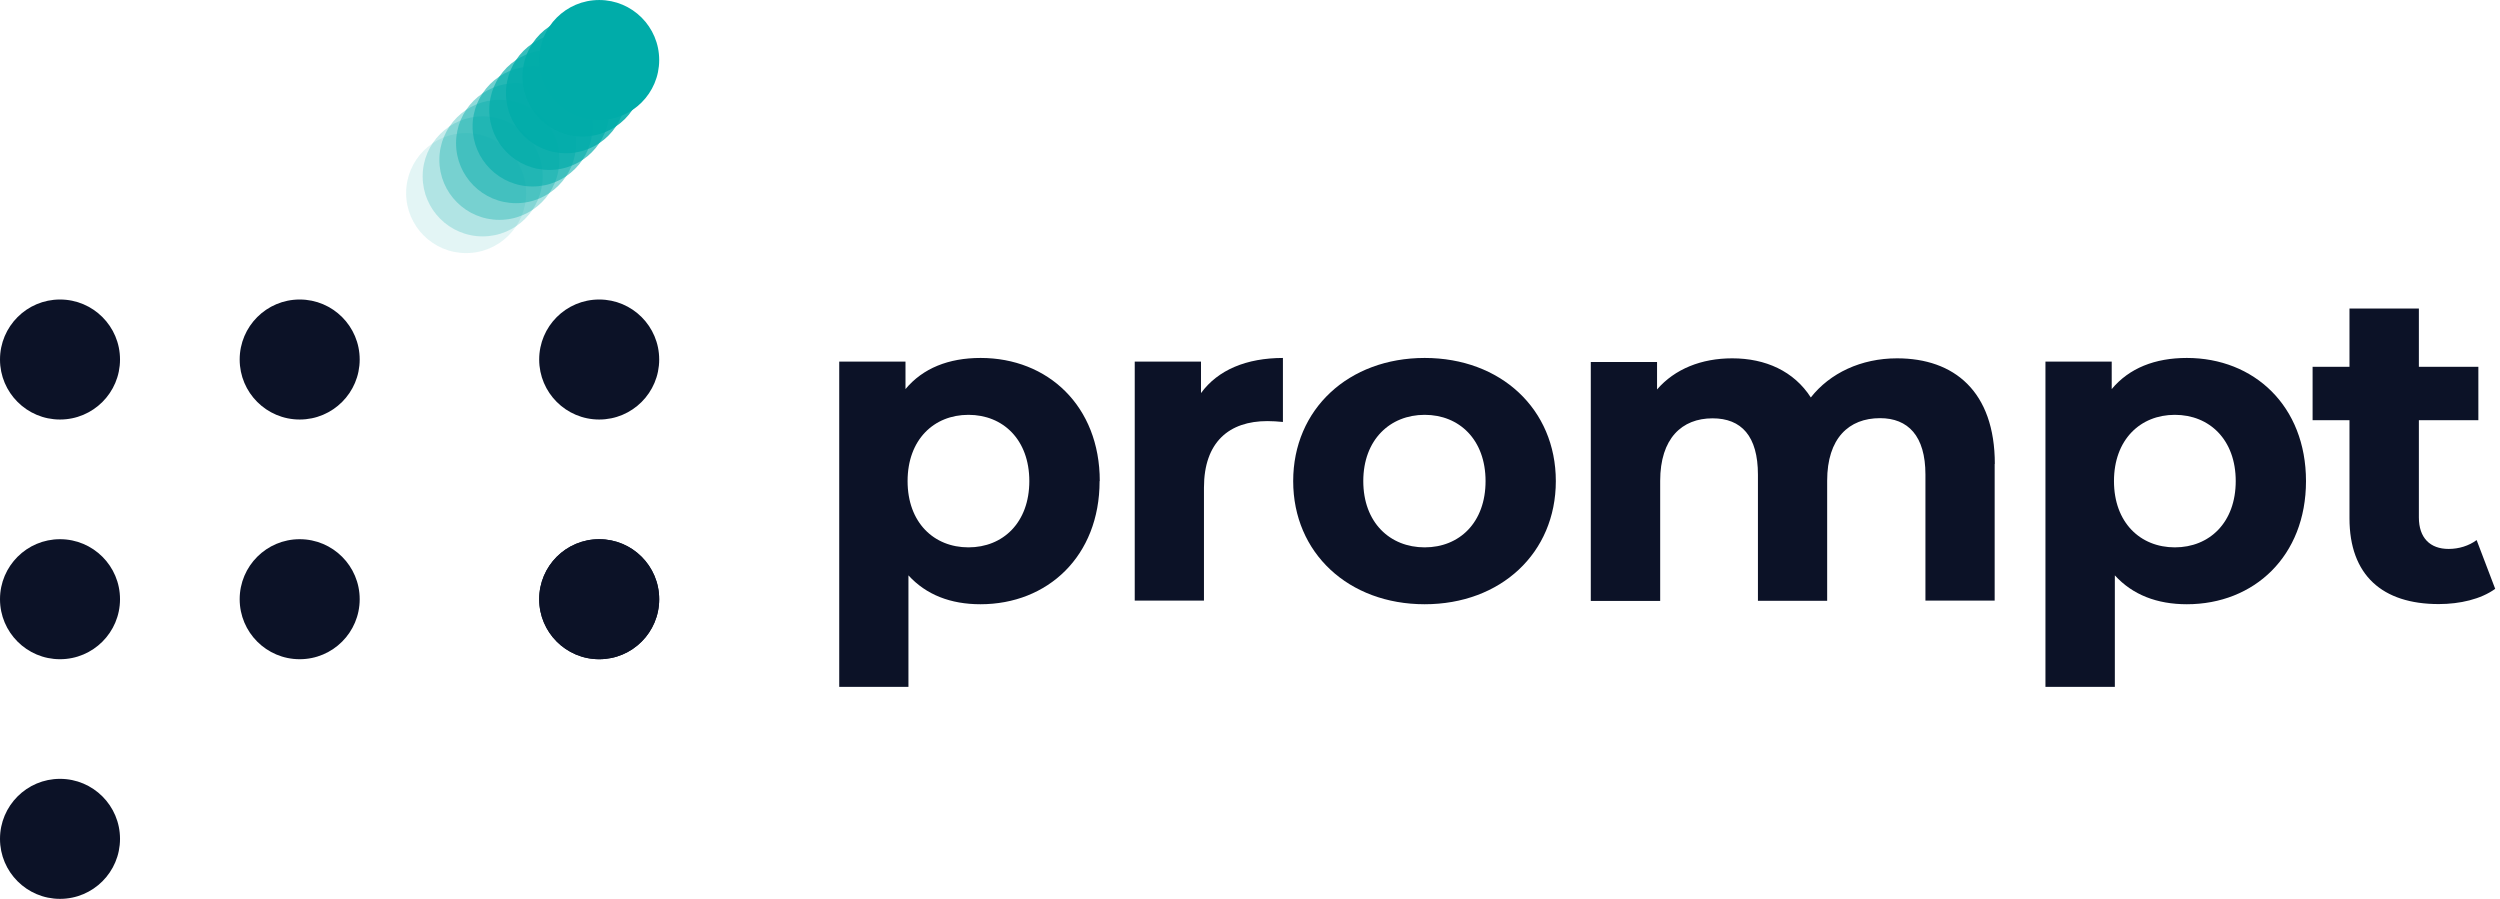
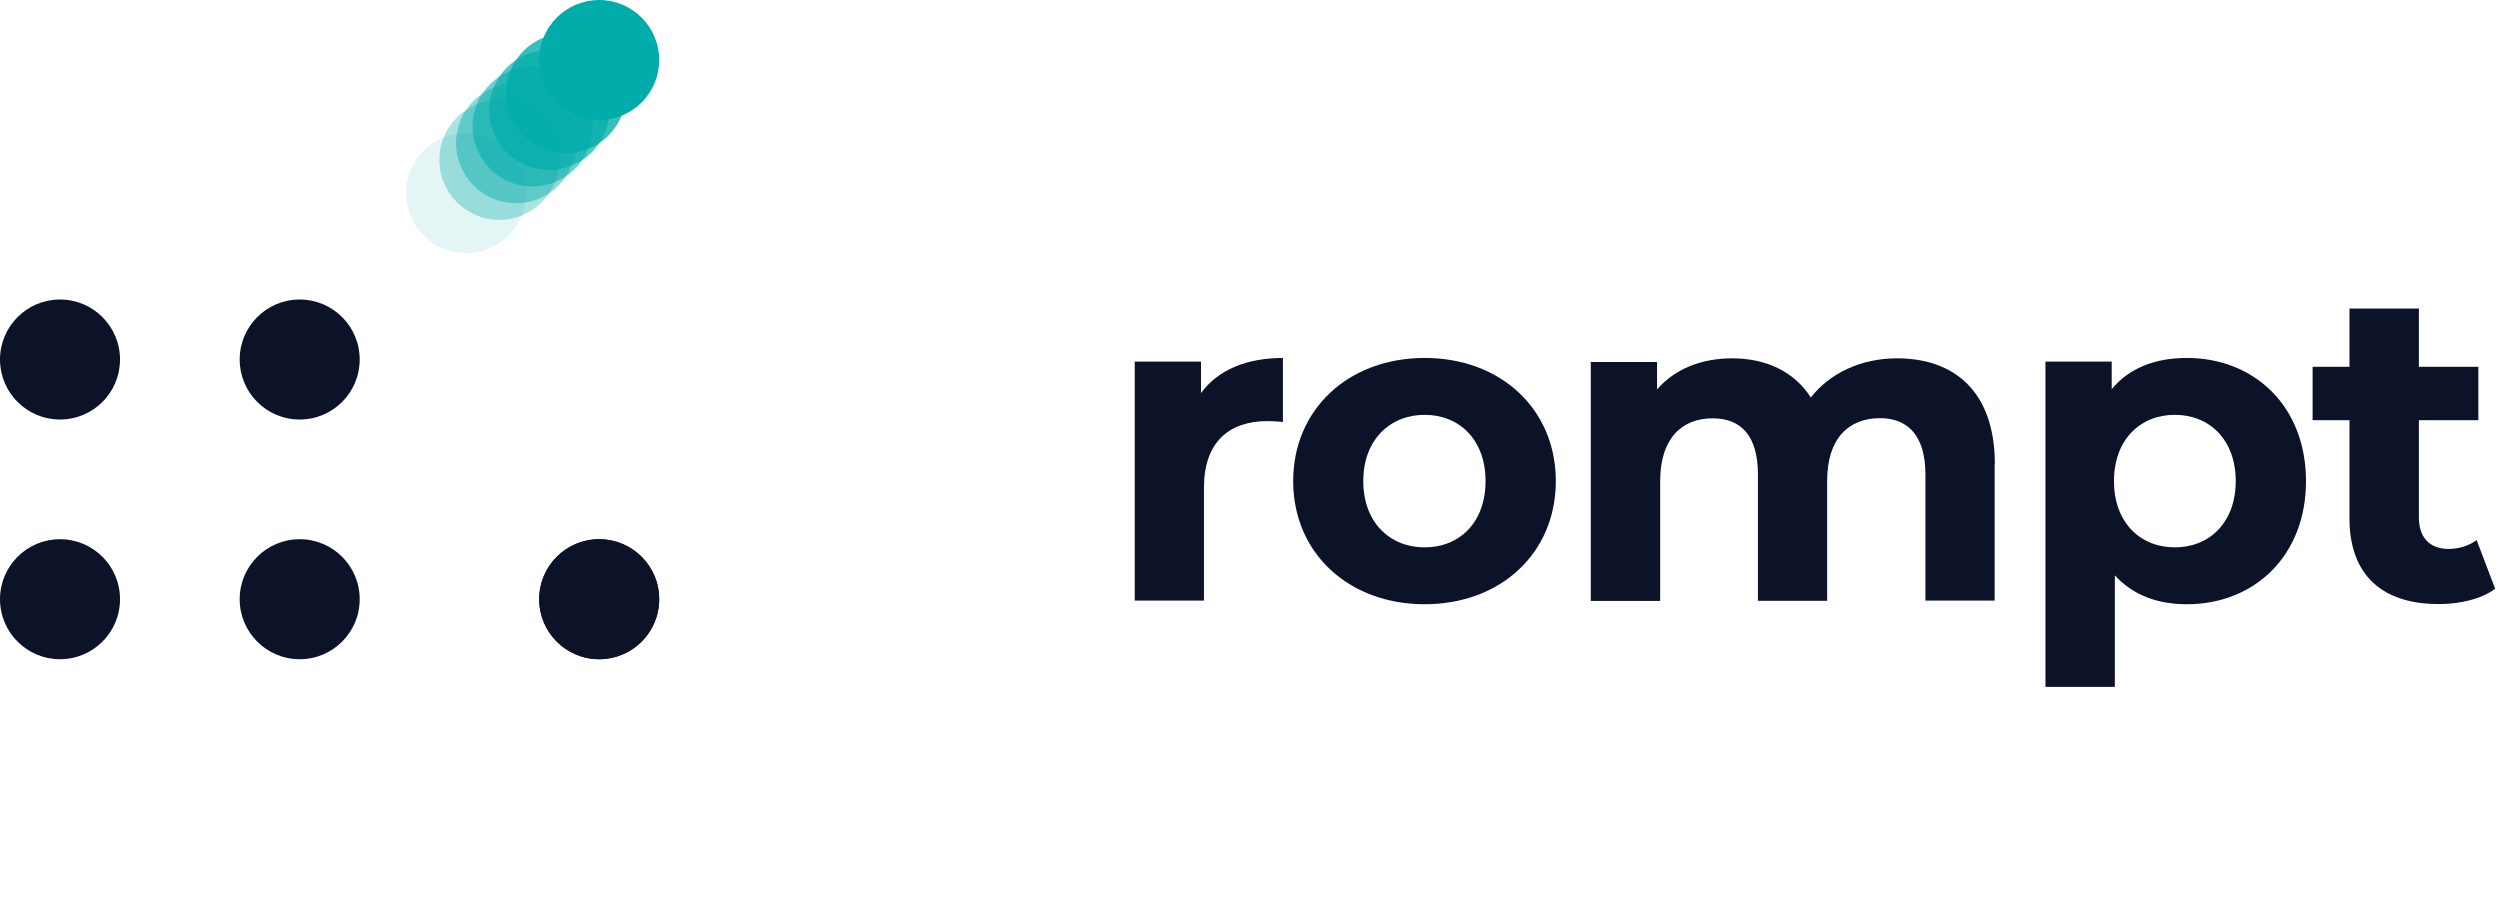
<svg xmlns="http://www.w3.org/2000/svg" width="178" height="64" viewBox="0 0 178 64" fill="none">
  <g clip-path="url(#clip0_2103_12151)">
-     <path d="M78.291 34.254C78.291 39.604 74.589 43.022 69.808 43.022C67.691 43.022 65.945 42.353 64.681 40.966V48.904H59.753V25.746H64.471V27.703C65.709 26.217 67.542 25.486 69.821 25.486C74.601 25.486 78.304 28.904 78.304 34.254H78.291ZM73.288 34.254C73.288 31.307 71.418 29.536 68.954 29.536C66.49 29.536 64.62 31.307 64.62 34.254C64.62 37.202 66.49 38.972 68.954 38.972C71.418 38.972 73.288 37.202 73.288 34.254Z" fill="#0C1227" />
    <path d="M91.344 25.486V30.044C90.935 30.006 90.614 29.982 90.242 29.982C87.517 29.982 85.722 31.468 85.722 34.725V42.762H80.793V25.746H85.511V27.988C86.713 26.341 88.743 25.486 91.369 25.486H91.344Z" fill="#0C1227" />
    <path d="M92.075 34.254C92.075 29.127 96.025 25.486 101.437 25.486C106.849 25.486 110.775 29.127 110.775 34.254C110.775 39.381 106.849 43.022 101.437 43.022C96.025 43.022 92.075 39.381 92.075 34.254ZM105.772 34.254C105.772 31.307 103.902 29.536 101.437 29.536C98.973 29.536 97.066 31.307 97.066 34.254C97.066 37.202 98.96 38.972 101.437 38.972C103.914 38.972 105.772 37.202 105.772 34.254Z" fill="#0C1227" />
    <path d="M142.02 33.017V42.764H137.091V33.785C137.091 31.036 135.853 29.773 133.859 29.773C131.642 29.773 130.094 31.197 130.094 34.231V42.776H125.165V33.798C125.165 31.048 123.989 29.785 121.933 29.785C119.753 29.785 118.205 31.209 118.205 34.243V42.788H113.264V25.773H117.982V27.73C119.246 26.268 121.14 25.513 123.332 25.513C125.71 25.513 127.729 26.429 128.93 28.299C130.292 26.565 132.509 25.513 135.072 25.513C139.122 25.513 142.032 27.853 142.032 33.042L142.02 33.017Z" fill="#0C1227" />
    <path d="M164.187 34.254C164.187 39.604 160.484 43.022 155.704 43.022C153.586 43.022 151.84 42.353 150.577 40.966V48.904H145.636V25.746H150.354V27.703C151.592 26.217 153.425 25.486 155.704 25.486C160.484 25.486 164.187 28.904 164.187 34.254ZM159.184 34.254C159.184 31.307 157.314 29.536 154.849 29.536C152.385 29.536 150.515 31.307 150.515 34.254C150.515 37.202 152.385 38.972 154.849 38.972C157.314 38.972 159.184 37.202 159.184 34.254Z" fill="#0C1227" />
    <path d="M177.648 41.933C176.633 42.663 175.147 43.01 173.636 43.01C169.623 43.01 167.283 40.954 167.283 36.905V29.92H164.657V26.118H167.283V21.97H172.224V26.118H176.459V29.92H172.224V36.843C172.224 38.292 173.017 39.084 174.342 39.084C175.072 39.084 175.791 38.861 176.336 38.453L177.661 41.933H177.648Z" fill="#0C1227" />
    <path d="M4.272 29.87C6.632 29.87 8.545 27.957 8.545 25.598C8.545 23.238 6.632 21.325 4.272 21.325C1.913 21.325 0 23.238 0 25.598C0 27.957 1.913 29.87 4.272 29.87Z" fill="#0C1227" />
    <path d="M21.338 29.87C23.697 29.87 25.61 27.957 25.61 25.598C25.61 23.238 23.697 21.325 21.338 21.325C18.978 21.325 17.065 23.238 17.065 25.598C17.065 27.957 18.978 29.87 21.338 29.87Z" fill="#0C1227" />
    <path d="M21.338 46.936C23.698 46.936 25.61 45.023 25.61 42.663C25.61 40.303 23.698 38.391 21.338 38.391C18.978 38.391 17.065 40.303 17.065 42.663C17.065 45.023 18.978 46.936 21.338 46.936Z" fill="#0C1227" />
-     <path d="M42.663 29.87C45.022 29.87 46.935 27.957 46.935 25.598C46.935 23.238 45.022 21.325 42.663 21.325C40.303 21.325 38.39 23.238 38.39 25.598C38.39 27.957 40.303 29.87 42.663 29.87Z" fill="#0C1227" />
    <path d="M42.663 46.936C45.022 46.936 46.935 45.023 46.935 42.663C46.935 40.303 45.022 38.391 42.663 38.391C40.303 38.391 38.39 40.303 38.39 42.663C38.39 45.023 40.303 46.936 42.663 46.936Z" fill="#0C1227" />
    <path d="M4.272 46.936C6.632 46.936 8.545 45.023 8.545 42.663C8.545 40.303 6.632 38.391 4.272 38.391C1.913 38.391 0 40.303 0 42.663C0 45.023 1.913 46.936 4.272 46.936Z" fill="#0C1227" />
-     <path d="M4.272 63.999C6.632 63.999 8.545 62.086 8.545 59.727C8.545 57.367 6.632 55.454 4.272 55.454C1.913 55.454 0 57.367 0 59.727C0 62.086 1.913 63.999 4.272 63.999Z" fill="#0C1227" />
    <path d="M42.663 46.936C45.022 46.936 46.935 45.023 46.935 42.663C46.935 40.303 45.022 38.391 42.663 38.391C40.303 38.391 38.39 40.303 38.39 42.663C38.39 45.023 40.303 46.936 42.663 46.936Z" fill="#0C1227" />
    <path opacity="0.11" d="M33.188 18.02C35.548 18.02 37.461 16.107 37.461 13.747C37.461 11.387 35.548 9.475 33.188 9.475C30.829 9.475 28.916 11.387 28.916 13.747C28.916 16.107 30.829 18.02 33.188 18.02Z" fill="#00ACA9" />
-     <path opacity="0.22" d="M34.366 16.831C36.725 16.831 38.638 14.918 38.638 12.559C38.638 10.199 36.725 8.286 34.366 8.286C32.006 8.286 30.093 10.199 30.093 12.559C30.093 14.918 32.006 16.831 34.366 16.831Z" fill="#00ACA9" />
    <path opacity="0.33" d="M35.554 15.654C37.914 15.654 39.827 13.741 39.827 11.382C39.827 9.022 37.914 7.109 35.554 7.109C33.195 7.109 31.282 9.022 31.282 11.382C31.282 13.741 33.195 15.654 35.554 15.654Z" fill="#00ACA9" />
    <path opacity="0.44" d="M36.743 14.466C39.103 14.466 41.016 12.553 41.016 10.193C41.016 7.834 39.103 5.921 36.743 5.921C34.384 5.921 32.471 7.834 32.471 10.193C32.471 12.553 34.384 14.466 36.743 14.466Z" fill="#00ACA9" />
    <path opacity="0.56" d="M37.92 13.277C40.279 13.277 42.192 11.364 42.192 9.005C42.192 6.645 40.279 4.732 37.92 4.732C35.56 4.732 33.648 6.645 33.648 9.005C33.648 11.364 35.56 13.277 37.92 13.277Z" fill="#00ACA9" />
    <path opacity="0.67" d="M39.108 12.101C41.468 12.101 43.381 10.188 43.381 7.828C43.381 5.468 41.468 3.556 39.108 3.556C36.749 3.556 34.836 5.468 34.836 7.828C34.836 10.188 36.749 12.101 39.108 12.101Z" fill="#00ACA9" />
    <path opacity="0.78" d="M40.297 10.91C42.657 10.91 44.57 8.997 44.57 6.638C44.57 4.278 42.657 2.365 40.297 2.365C37.938 2.365 36.025 4.278 36.025 6.638C36.025 8.997 37.938 10.91 40.297 10.91Z" fill="#00ACA9" />
-     <path opacity="0.89" d="M41.474 9.723C43.833 9.723 45.746 7.81 45.746 5.45C45.746 3.091 43.833 1.178 41.474 1.178C39.114 1.178 37.201 3.091 37.201 5.45C37.201 7.81 39.114 9.723 41.474 9.723Z" fill="#00ACA9" />
    <path d="M42.663 8.546C45.022 8.546 46.935 6.633 46.935 4.274C46.935 1.914 45.022 0.001 42.663 0.001C40.303 0.001 38.39 1.914 38.39 4.274C38.39 6.633 40.303 8.546 42.663 8.546Z" fill="#00ACA9" />
  </g>
  <defs>
    <clipPath id="clip0_2103_12151">
      <rect width="177.648" height="64" fill="white" />
    </clipPath>
  </defs>
</svg>